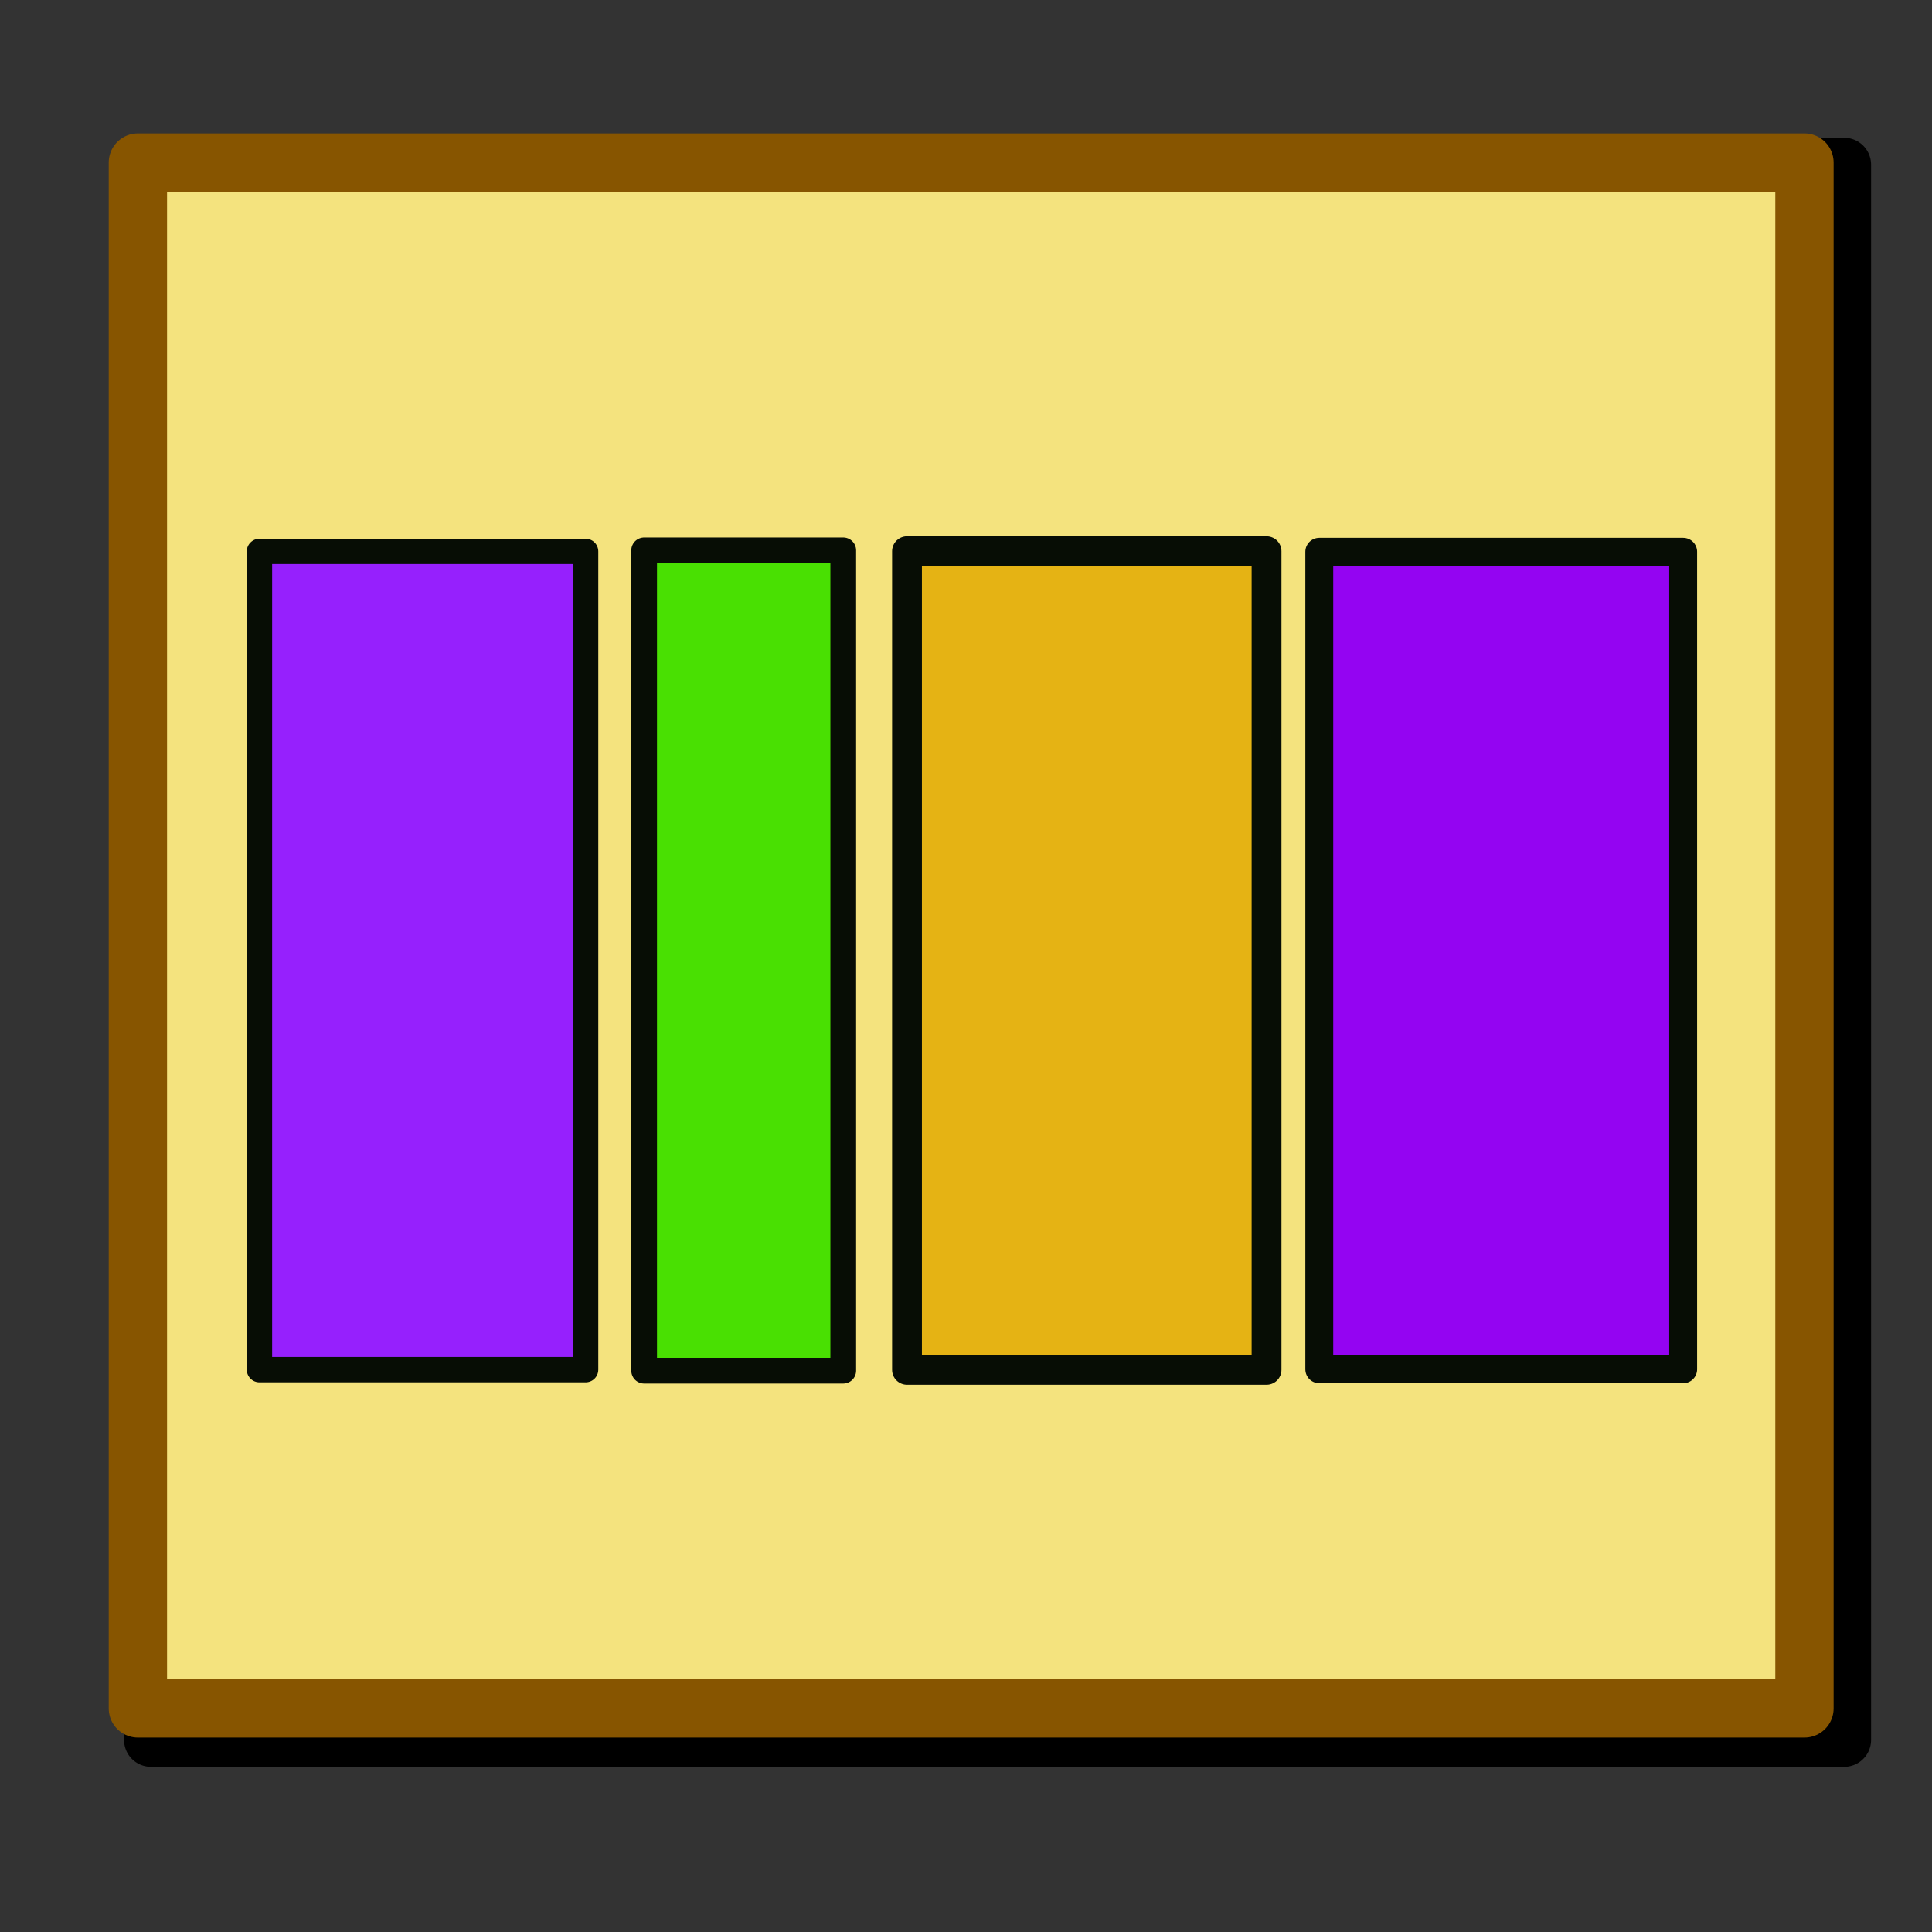
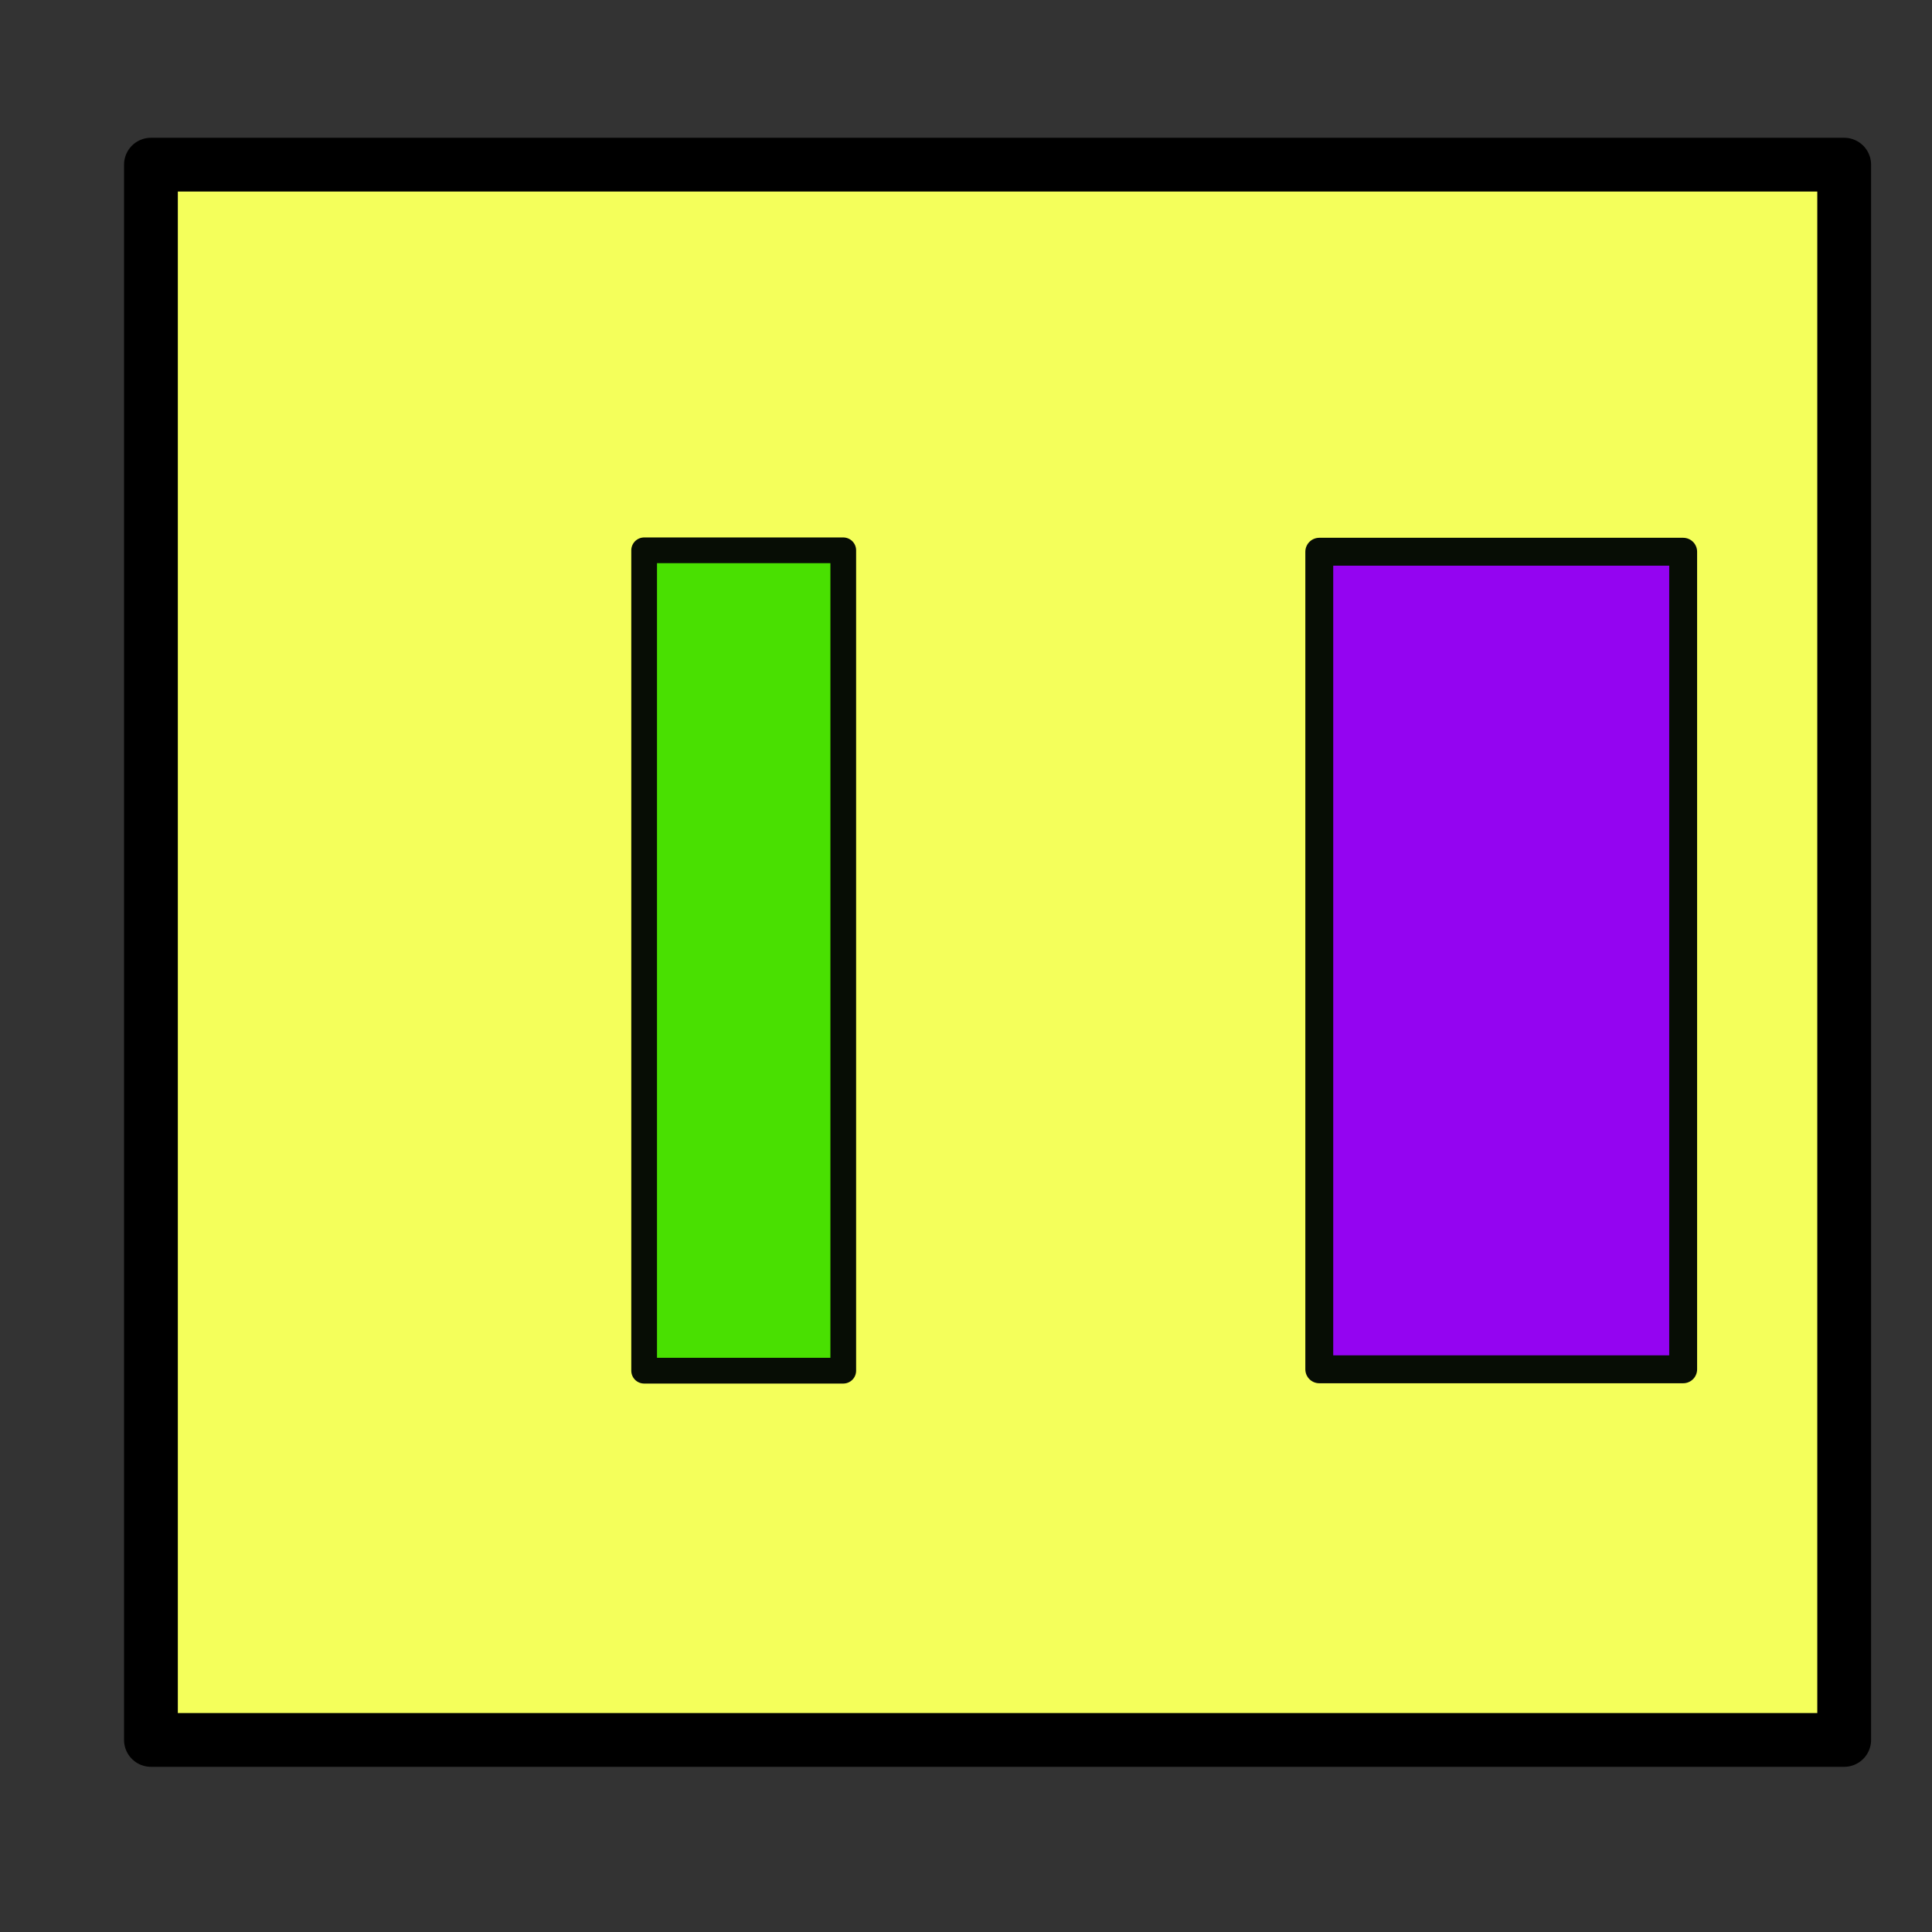
<svg xmlns="http://www.w3.org/2000/svg" xmlns:ns1="http://sodipodi.sourceforge.net/DTD/sodipodi-0.dtd" xmlns:ns2="http://www.inkscape.org/namespaces/inkscape" width="64px" height="64px" id="svg2836" ns1:version="0.32" ns2:version="0.46" ns1:docbase="/home/vokimon/CajitasDeArena/svn-clam/NetworkEditor/src/images" ns1:docname="segmentationview.svg" ns2:output_extension="org.inkscape.output.svg.inkscape">
  <rect width="100%" height="100%" fill="#333333" stroke="none" />
  <defs id="defs2838">
    <ns2:perspective ns1:type="inkscape:persp3d" ns2:vp_x="0 : 32 : 1" ns2:vp_y="0 : 1000 : 0" ns2:vp_z="64 : 32 : 1" ns2:persp3d-origin="32 : 21.333333 : 1" id="perspective4614" />
    <linearGradient id="linearGradient2832">
      <stop style="stop-color:#eb0000;stop-opacity:1;" offset="0" id="stop2834" />
      <stop id="stop2840" offset="0.219" style="stop-color:#e7ff00;stop-opacity:1;" />
      <stop style="stop-color:#04ff59;stop-opacity:1;" offset="0.418" id="stop2842" />
      <stop id="stop2844" offset="0.762" style="stop-color:#4e51ff;stop-opacity:1;" />
      <stop style="stop-color:#c146bd;stop-opacity:1;" offset="1" id="stop2836" />
    </linearGradient>
  </defs>
  <ns1:namedview id="base" pagecolor="#ffffff" bordercolor="#666666" borderopacity="1.0" ns2:pageopacity="0.0" ns2:pageshadow="2" ns2:zoom="5.5" ns2:cx="30.700169" ns2:cy="26.563517" ns2:current-layer="layer1" showgrid="true" ns2:document-units="px" ns2:grid-bbox="true" ns2:window-width="940" ns2:window-height="678" ns2:window-x="0" ns2:window-y="53" />
  <g id="layer1" ns2:label="Layer 1" ns2:groupmode="layer">
    <rect style="opacity:1;fill:#f4ff5b;fill-opacity:1;fill-rule:nonzero;stroke:#000000;stroke-width:1.782;stroke-linecap:round;stroke-linejoin:round;marker:none;marker-start:none;marker-mid:none;marker-end:none;stroke-miterlimit:4;stroke-dasharray:none;stroke-dashoffset:0;stroke-opacity:1;visibility:visible;display:inline;overflow:visible" id="rect2856" width="56.091" height="52.182" x="5" y="5.455" />
-     <rect style="opacity:1;fill:#f4e37e;fill-opacity:1;fill-rule:nonzero;stroke:#875500;stroke-width:1.932;stroke-linecap:round;stroke-linejoin:round;marker:none;marker-start:none;marker-mid:none;marker-end:none;stroke-miterlimit:4;stroke-dasharray:none;stroke-dashoffset:0;stroke-opacity:1;visibility:visible;display:inline;overflow:visible" id="rect2854" width="55.207" height="51.207" x="4.568" y="5.386" />
-     <rect style="fill:#951dff;fill-opacity:0.982;stroke:#070d05;stroke-width:0.84;stroke-linecap:round;stroke-linejoin:round;stroke-miterlimit:4;stroke-dasharray:none;stroke-opacity:1" id="rect5406" width="10.804" height="27.107" x="8.595" y="18.265" />
    <rect style="fill:#9300f4;fill-opacity:0.982;stroke:#070d05;stroke-width:0.924;stroke-linecap:round;stroke-linejoin:round;stroke-miterlimit:4;stroke-dasharray:none;stroke-opacity:1" id="rect5408" width="12.054" height="27.083" x="43.703" y="18.277" />
-     <rect style="fill:#e5b213;fill-opacity:0.982;stroke:#070d05;stroke-width:0.988;stroke-linecap:round;stroke-linejoin:round;stroke-miterlimit:4;stroke-dasharray:none;stroke-opacity:1" id="rect5410" width="11.91" height="27.12" x="30.046" y="18.258" />
    <rect style="fill:#47e000;fill-opacity:0.982;stroke:#070d05;stroke-width:0.852;stroke-linecap:round;stroke-linejoin:round;stroke-miterlimit:4;stroke-dasharray:none;stroke-opacity:1" id="rect5412" width="6.596" height="27.176" x="21.338" y="18.23" />
  </g>
</svg>